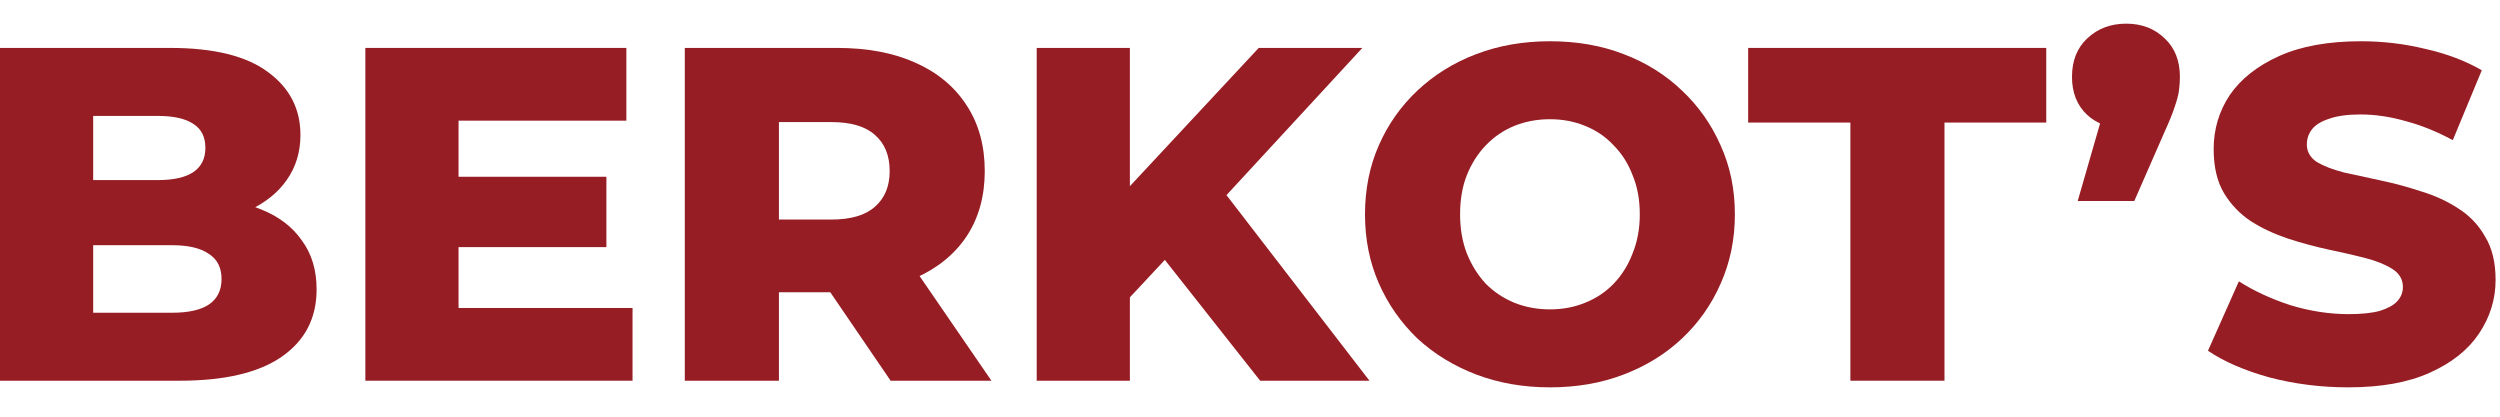
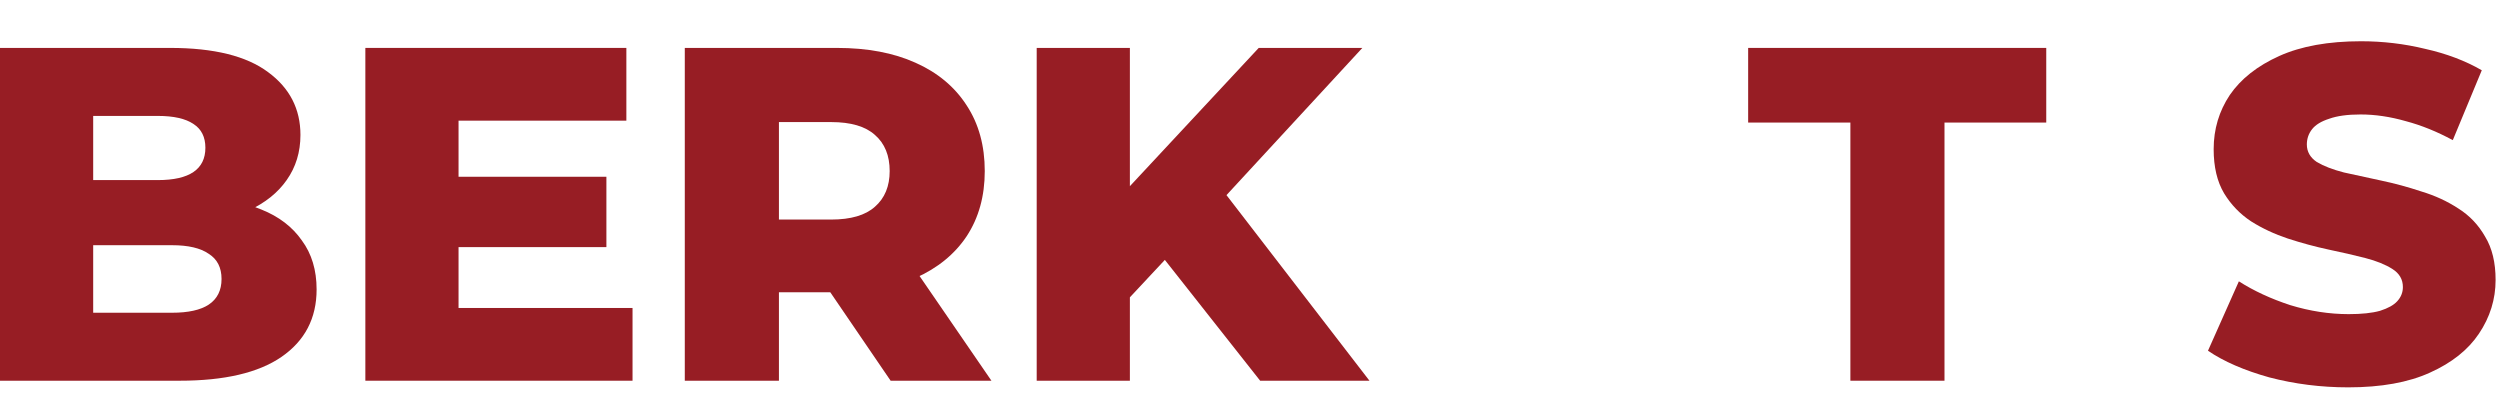
<svg xmlns="http://www.w3.org/2000/svg" width="84" height="14" viewBox="0 0 84 14" fill="none">
  <path d="M78.9 13.015C77.984 13.015 77.1 12.903 76.248 12.68C75.407 12.445 74.72 12.147 74.188 11.785L75.226 9.453C75.726 9.772 76.301 10.039 76.951 10.252C77.611 10.454 78.266 10.555 78.916 10.555C79.352 10.555 79.704 10.518 79.97 10.443C80.236 10.358 80.428 10.252 80.545 10.124C80.673 9.985 80.737 9.826 80.737 9.645C80.737 9.389 80.62 9.187 80.385 9.038C80.151 8.889 79.847 8.766 79.475 8.67C79.102 8.574 78.687 8.479 78.229 8.383C77.782 8.287 77.329 8.164 76.871 8.015C76.424 7.866 76.014 7.675 75.641 7.44C75.268 7.195 74.965 6.881 74.731 6.498C74.496 6.104 74.379 5.609 74.379 5.012C74.379 4.341 74.56 3.734 74.922 3.191C75.295 2.648 75.849 2.212 76.584 1.881C77.318 1.551 78.234 1.386 79.331 1.386C80.066 1.386 80.785 1.471 81.487 1.642C82.201 1.802 82.835 2.041 83.388 2.361L82.414 4.709C81.881 4.421 81.354 4.208 80.832 4.07C80.311 3.921 79.805 3.846 79.315 3.846C78.878 3.846 78.527 3.894 78.261 3.99C77.995 4.075 77.803 4.192 77.686 4.341C77.569 4.49 77.51 4.661 77.51 4.853C77.51 5.097 77.622 5.294 77.846 5.444C78.08 5.582 78.383 5.699 78.756 5.795C79.139 5.88 79.555 5.971 80.002 6.066C80.46 6.162 80.912 6.285 81.36 6.434C81.818 6.572 82.233 6.764 82.606 7.009C82.978 7.243 83.276 7.557 83.5 7.951C83.734 8.335 83.852 8.819 83.852 9.405C83.852 10.055 83.665 10.656 83.293 11.21C82.93 11.753 82.382 12.19 81.647 12.52C80.923 12.85 80.007 13.015 78.9 13.015Z" fill="#971D24" />
-   <path d="M69.811 6.754L71.009 2.6L71.44 4.326C70.908 4.326 70.471 4.171 70.13 3.862C69.79 3.543 69.619 3.117 69.619 2.584C69.619 2.041 69.79 1.61 70.13 1.291C70.482 0.96 70.918 0.795 71.44 0.795C71.962 0.795 72.393 0.96 72.734 1.291C73.075 1.61 73.245 2.041 73.245 2.584C73.245 2.734 73.234 2.888 73.213 3.048C73.192 3.197 73.144 3.378 73.069 3.591C73.005 3.793 72.894 4.07 72.734 4.421L71.712 6.754H69.811Z" fill="#971D24" />
  <path d="M62.173 12.792V4.118H58.738V1.61H68.754V4.118H65.335V12.792H62.173Z" fill="#971D24" />
-   <path d="M52.078 13.015C51.184 13.015 50.358 12.871 49.602 12.584C48.846 12.296 48.186 11.892 47.621 11.37C47.068 10.837 46.636 10.22 46.328 9.517C46.019 8.814 45.864 8.042 45.864 7.201C45.864 6.359 46.019 5.587 46.328 4.884C46.636 4.182 47.068 3.569 47.621 3.047C48.186 2.515 48.846 2.105 49.602 1.818C50.358 1.53 51.184 1.386 52.078 1.386C52.983 1.386 53.809 1.53 54.554 1.818C55.31 2.105 55.965 2.515 56.519 3.047C57.072 3.569 57.504 4.182 57.812 4.884C58.132 5.587 58.292 6.359 58.292 7.201C58.292 8.042 58.132 8.819 57.812 9.533C57.504 10.236 57.072 10.848 56.519 11.37C55.965 11.892 55.31 12.296 54.554 12.584C53.809 12.871 52.983 13.015 52.078 13.015ZM52.078 10.395C52.504 10.395 52.898 10.321 53.26 10.172C53.633 10.023 53.952 9.81 54.218 9.533C54.495 9.245 54.708 8.904 54.857 8.51C55.017 8.116 55.097 7.68 55.097 7.201C55.097 6.711 55.017 6.274 54.857 5.891C54.708 5.497 54.495 5.161 54.218 4.884C53.952 4.597 53.633 4.379 53.26 4.23C52.898 4.08 52.504 4.006 52.078 4.006C51.652 4.006 51.253 4.08 50.88 4.23C50.518 4.379 50.198 4.597 49.922 4.884C49.655 5.161 49.442 5.497 49.283 5.891C49.133 6.274 49.059 6.711 49.059 7.201C49.059 7.68 49.133 8.116 49.283 8.51C49.442 8.904 49.655 9.245 49.922 9.533C50.198 9.81 50.518 10.023 50.88 10.172C51.253 10.321 51.652 10.395 52.078 10.395Z" fill="#971D24" />
  <path d="M37.66 10.316L37.485 6.77L42.293 1.61H45.775L40.983 6.802L39.226 8.639L37.66 10.316ZM34.833 12.792V1.61H37.964V12.792H34.833ZM42.341 12.792L38.699 8.175L40.759 5.971L46.014 12.792H42.341Z" fill="#971D24" />
  <path d="M23.009 12.792V1.61H28.12C29.143 1.61 30.021 1.775 30.756 2.106C31.501 2.436 32.077 2.915 32.481 3.543C32.886 4.161 33.088 4.896 33.088 5.748C33.088 6.589 32.886 7.318 32.481 7.936C32.077 8.543 31.501 9.011 30.756 9.342C30.021 9.661 29.143 9.821 28.12 9.821H24.766L26.172 8.495V12.792H23.009ZM29.925 12.792L27.146 8.719H30.516L33.312 12.792H29.925ZM26.172 8.83L24.766 7.377H27.929C28.589 7.377 29.079 7.233 29.398 6.946C29.728 6.658 29.893 6.259 29.893 5.748C29.893 5.226 29.728 4.821 29.398 4.534C29.079 4.246 28.589 4.102 27.929 4.102H24.766L26.172 2.649V8.83Z" fill="#971D24" />
  <path d="M15.184 5.939H20.375V8.303H15.184V5.939ZM15.407 10.348H21.253V12.792H12.276V1.61H21.046V4.054H15.407V10.348Z" fill="#971D24" />
  <path d="M0 12.792V1.61H5.719C7.188 1.61 8.285 1.882 9.009 2.425C9.733 2.957 10.095 3.66 10.095 4.534C10.095 5.109 9.941 5.614 9.632 6.051C9.334 6.477 8.908 6.818 8.354 7.073C7.811 7.318 7.162 7.441 6.405 7.441L6.725 6.674C7.513 6.674 8.2 6.796 8.785 7.041C9.371 7.276 9.824 7.622 10.143 8.08C10.473 8.527 10.638 9.075 10.638 9.725C10.638 10.694 10.244 11.45 9.456 11.993C8.679 12.526 7.54 12.792 6.038 12.792H0ZM3.131 10.508H5.782C6.326 10.508 6.736 10.417 7.012 10.236C7.3 10.044 7.444 9.757 7.444 9.374C7.444 8.99 7.3 8.708 7.012 8.527C6.736 8.335 6.326 8.239 5.782 8.239H2.907V6.051H5.303C5.836 6.051 6.235 5.96 6.501 5.779C6.767 5.598 6.901 5.327 6.901 4.965C6.901 4.603 6.767 4.337 6.501 4.166C6.235 3.985 5.836 3.895 5.303 3.895H3.131V10.508Z" fill="#971D24" />
</svg>